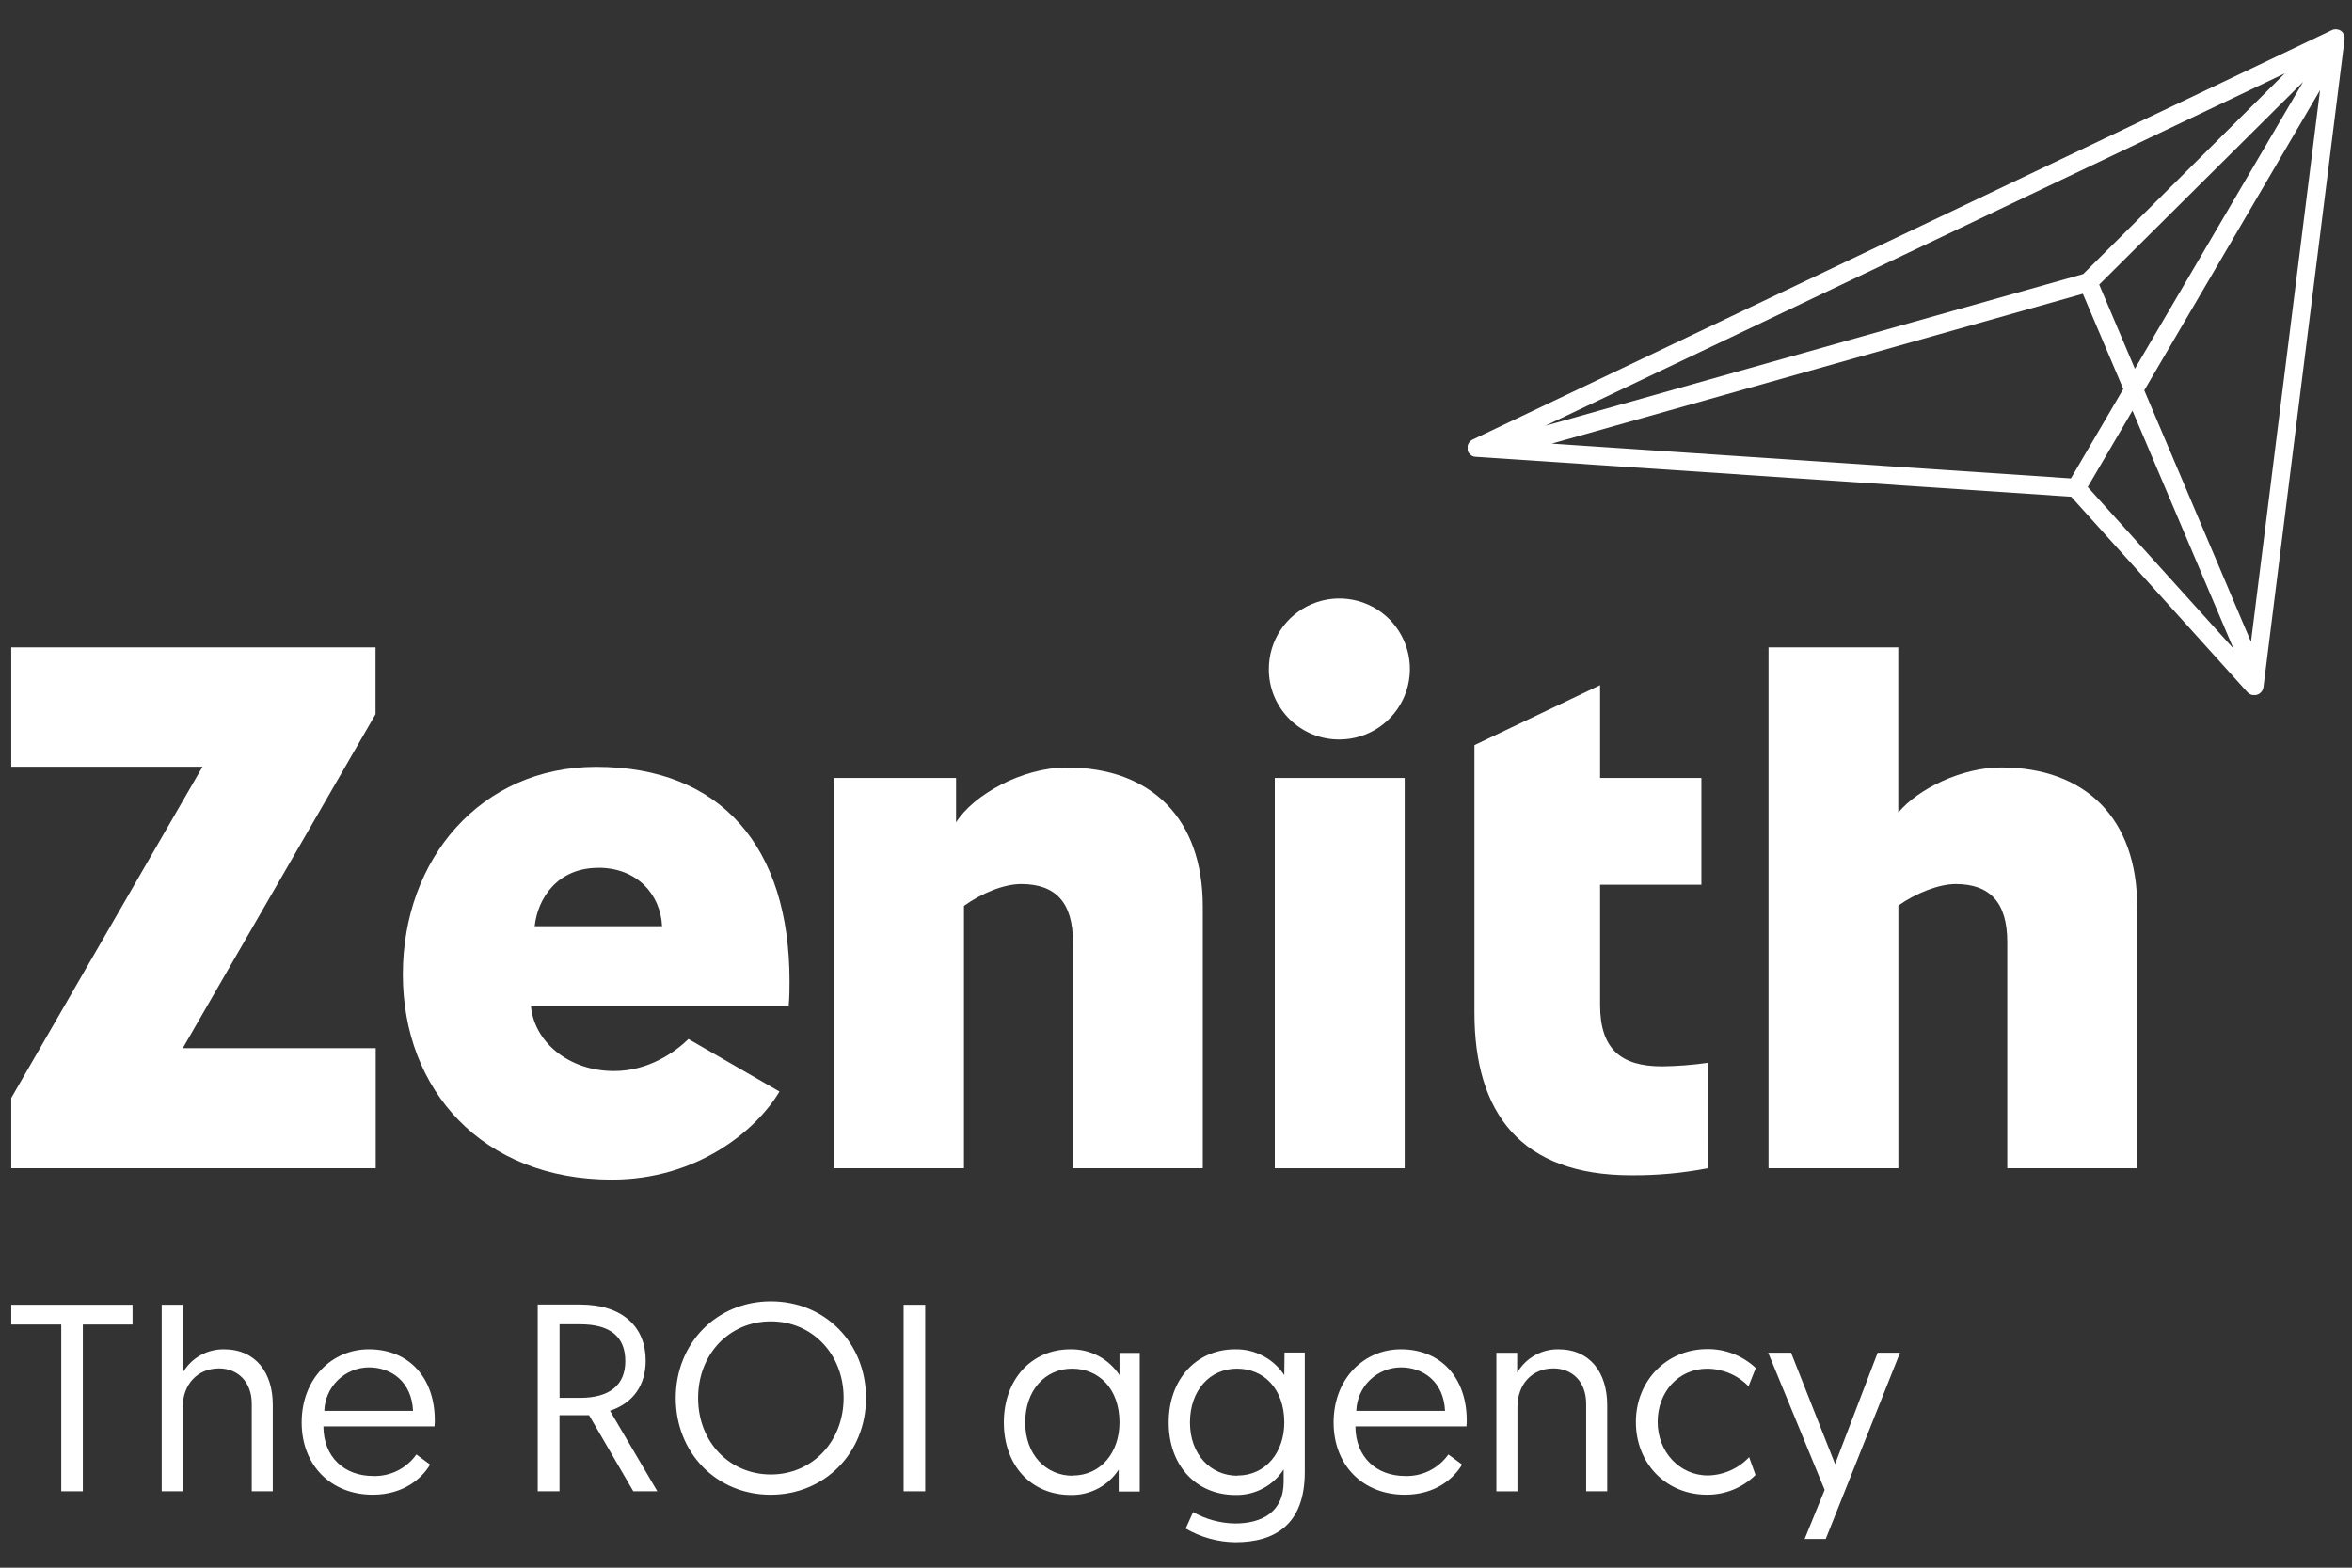
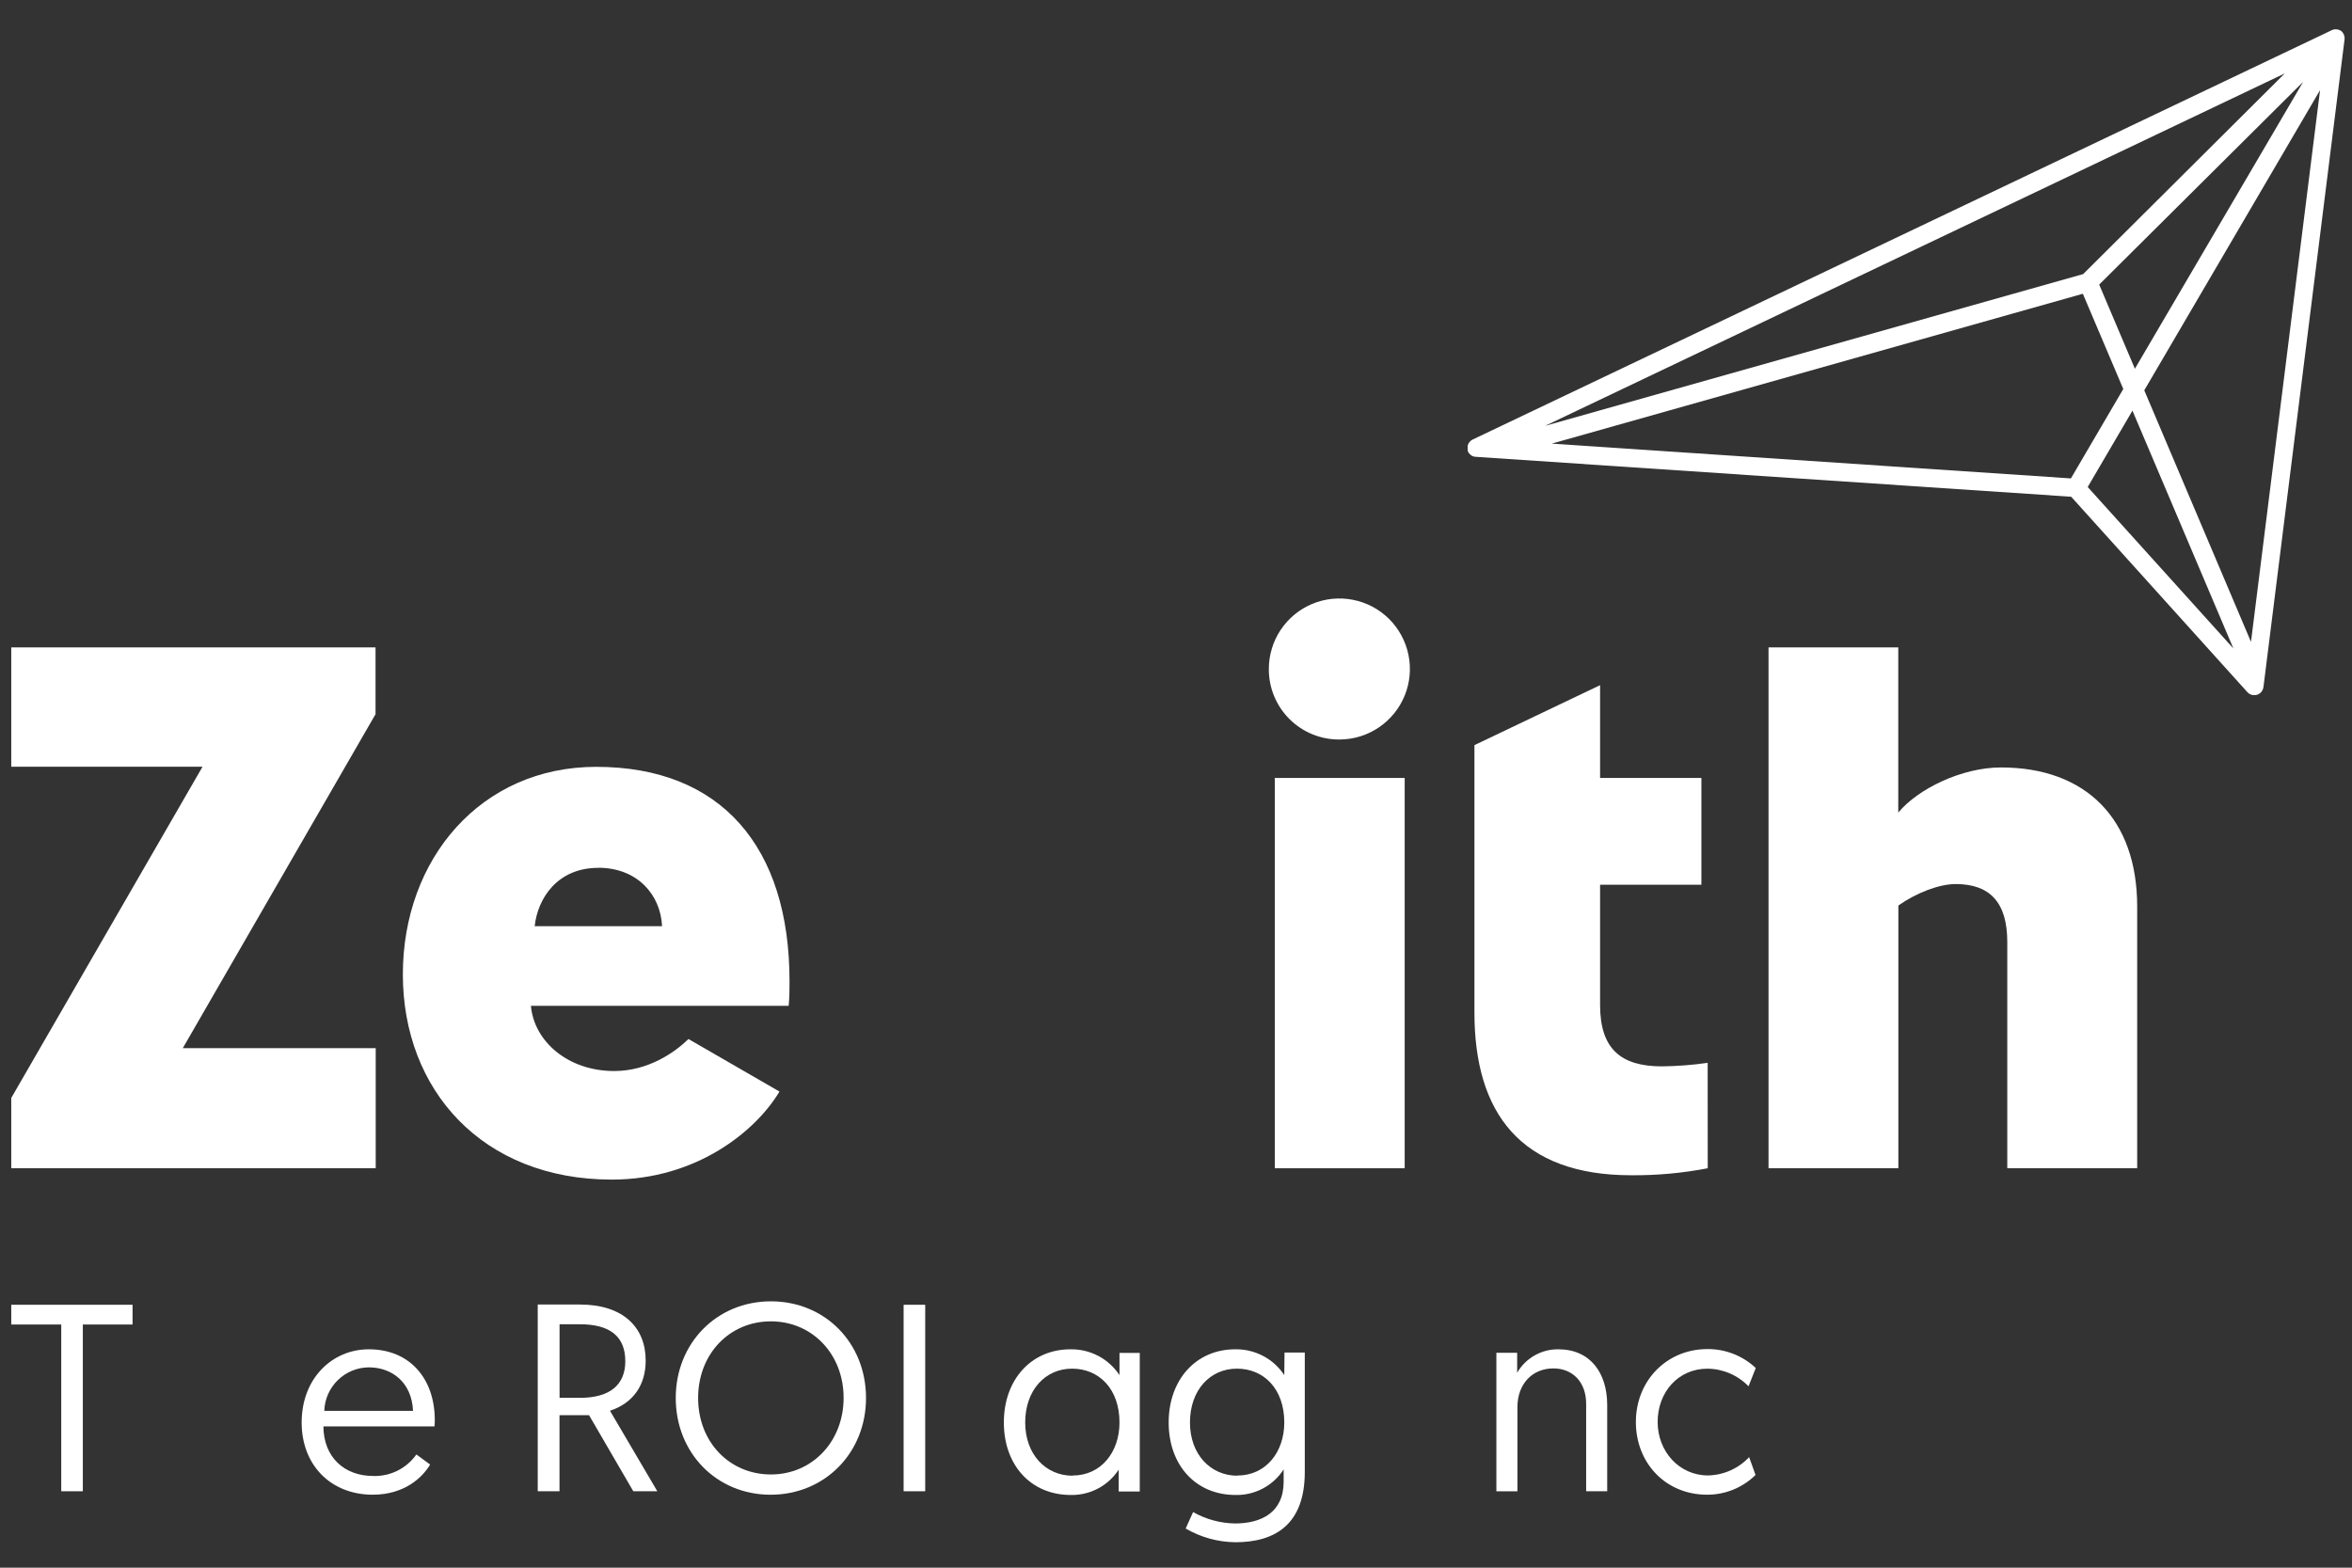
<svg xmlns="http://www.w3.org/2000/svg" width="78" height="52" viewBox="0 0 78 52" fill="none">
  <rect x="0" y="0" width="78" height="52" fill="#333333" stroke="none" />
  <path d="M21.413 45.128C21.413 44.028 20.664 43.271 19.232 43.271H17.833V49.465H18.555V46.942H19.535L21.002 49.465H21.799L20.229 46.795C21.01 46.534 21.413 45.935 21.413 45.128ZM19.236 46.366H18.557V43.926H19.236C20.229 43.926 20.737 44.33 20.737 45.152C20.737 45.933 20.227 46.366 19.236 46.366Z" fill="white" />
  <path d="M0.373 43.934H2.031V49.465H2.747V43.934H4.396V43.279H0.373V43.934Z" fill="white" />
-   <path d="M7.426 44.756C7.15 44.753 6.878 44.823 6.638 44.959C6.398 45.096 6.199 45.294 6.06 45.533V43.279H5.363V49.465H6.06V46.672C6.06 45.914 6.556 45.39 7.263 45.39C7.882 45.39 8.349 45.83 8.349 46.564V49.465H9.046V46.593C9.046 45.55 8.495 44.756 7.426 44.756Z" fill="white" />
  <path d="M12.231 44.756C11.018 44.756 10.004 45.719 10.004 47.183C10.004 48.597 10.968 49.579 12.363 49.579C13.407 49.579 14.008 49.013 14.264 48.579L13.809 48.244C13.648 48.472 13.433 48.657 13.183 48.782C12.933 48.907 12.656 48.967 12.377 48.958C11.423 48.958 10.732 48.339 10.725 47.314H14.41C14.419 47.226 14.419 47.129 14.419 47.101C14.417 45.726 13.587 44.756 12.231 44.756ZM10.755 46.797C10.767 46.412 10.928 46.047 11.203 45.779C11.478 45.51 11.847 45.358 12.231 45.355C12.99 45.355 13.654 45.842 13.698 46.797H10.755Z" fill="white" />
  <path d="M25.565 43.165C23.771 43.165 22.41 44.551 22.41 46.372C22.41 48.192 23.763 49.58 25.556 49.58C27.349 49.58 28.72 48.194 28.72 46.372C28.72 44.55 27.367 43.165 25.565 43.165ZM25.565 48.908C24.2 48.908 23.152 47.839 23.152 46.372C23.152 44.905 24.195 43.829 25.565 43.829C26.935 43.829 27.977 44.916 27.977 46.366C27.977 47.816 26.935 48.908 25.565 48.908Z" fill="white" />
  <path d="M30.683 43.279H29.967V49.465H30.683V43.279Z" fill="white" />
  <path d="M42.591 45.612C42.414 45.344 42.172 45.125 41.888 44.976C41.604 44.826 41.286 44.751 40.965 44.756C39.665 44.756 38.757 45.762 38.757 47.183C38.757 48.605 39.658 49.588 40.974 49.588C41.291 49.595 41.604 49.521 41.883 49.372C42.163 49.224 42.399 49.006 42.57 48.74V49.146C42.57 50.172 41.828 50.533 40.955 50.533C40.468 50.525 39.99 50.395 39.567 50.155L39.321 50.701C39.821 50.992 40.387 51.149 40.965 51.156C42.289 51.156 43.271 50.565 43.271 48.823V44.864H42.599L42.591 45.612ZM41.036 48.949C40.154 48.949 39.463 48.251 39.463 47.183C39.463 46.115 40.126 45.398 41.02 45.398C41.913 45.398 42.591 46.068 42.591 47.183C42.591 48.166 41.982 48.943 41.036 48.943V48.949Z" fill="white" />
-   <path d="M46.455 44.756C45.242 44.756 44.227 45.719 44.227 47.183C44.227 48.597 45.19 49.579 46.587 49.579C47.631 49.579 48.231 49.013 48.488 48.579L48.033 48.244C47.872 48.472 47.657 48.657 47.407 48.782C47.157 48.907 46.88 48.967 46.601 48.958C45.647 48.958 44.958 48.339 44.949 47.314H48.633C48.642 47.226 48.642 47.127 48.642 47.103C48.638 45.726 47.808 44.756 46.455 44.756ZM44.979 46.797C44.991 46.412 45.151 46.047 45.426 45.778C45.702 45.51 46.07 45.358 46.455 45.355C47.214 45.355 47.878 45.842 47.922 46.797H44.979Z" fill="white" />
  <path d="M51.679 44.756C51.403 44.753 51.132 44.823 50.892 44.96C50.652 45.096 50.453 45.294 50.314 45.533V44.871H49.625V49.466H50.323V46.672C50.323 45.914 50.809 45.39 51.516 45.39C52.144 45.39 52.602 45.832 52.602 46.566V49.465H53.3V46.593C53.296 45.55 52.749 44.756 51.679 44.756Z" fill="white" />
  <path d="M56.622 45.399C56.877 45.401 57.129 45.454 57.363 45.554C57.597 45.654 57.809 45.8 57.987 45.983L58.227 45.377C57.789 44.965 57.209 44.74 56.608 44.749C55.268 44.756 54.251 45.801 54.251 47.167C54.251 48.532 55.241 49.579 56.611 49.579C57.212 49.582 57.79 49.347 58.219 48.925L58.007 48.333C57.831 48.52 57.62 48.67 57.385 48.775C57.151 48.879 56.898 48.935 56.641 48.94C55.696 48.94 54.973 48.154 54.973 47.165C54.973 46.176 55.658 45.399 56.622 45.399Z" fill="white" />
-   <path d="M60.857 48.562L59.398 44.87H58.639L60.511 49.419L59.848 51.047H60.547L63.011 44.87H62.269L60.857 48.562Z" fill="white" />
  <path d="M37.126 45.612C36.949 45.344 36.707 45.125 36.422 44.975C36.138 44.826 35.821 44.751 35.5 44.756C34.2 44.756 33.291 45.762 33.291 47.183C33.291 48.605 34.192 49.588 35.509 49.588C35.824 49.595 36.135 49.521 36.414 49.374C36.692 49.227 36.928 49.011 37.1 48.747V49.472H37.798V44.876H37.126V45.612ZM35.571 48.949C34.688 48.949 33.999 48.251 33.999 47.183C33.999 46.115 34.662 45.398 35.554 45.398C36.446 45.398 37.126 46.068 37.126 47.183C37.126 48.166 36.517 48.943 35.571 48.943V48.949Z" fill="white" />
  <path d="M44.441 24.529C44.902 24.525 45.352 24.384 45.734 24.124C46.115 23.864 46.412 23.497 46.585 23.07C46.759 22.642 46.802 22.172 46.709 21.72C46.616 21.268 46.392 20.853 46.064 20.528C45.736 20.203 45.319 19.983 44.866 19.895C44.413 19.806 43.944 19.854 43.517 20.031C43.091 20.209 42.727 20.509 42.471 20.893C42.215 21.277 42.079 21.729 42.079 22.19C42.077 22.5 42.137 22.807 42.255 23.093C42.374 23.379 42.548 23.638 42.768 23.856C42.988 24.074 43.249 24.246 43.536 24.361C43.824 24.477 44.131 24.534 44.441 24.529Z" fill="white" />
  <path d="M46.584 25.805H42.276V38.751H46.584V25.805Z" fill="white" />
  <path d="M12.46 34.767H6.062L12.454 23.689V21.474H0.373V25.433H6.716L0.373 36.419V38.751H12.46V34.767Z" fill="white" />
  <path d="M66.359 25.456C65.056 25.456 63.604 26.168 62.953 26.953V21.474H58.65V38.751H62.956V30.036C63.54 29.623 64.3 29.324 64.856 29.324C65.99 29.324 66.568 29.931 66.568 31.246V38.751H70.876V30.066C70.875 27.17 69.183 25.456 66.359 25.456Z" fill="white" />
-   <path d="M35.582 31.248V38.751H39.888V30.066C39.888 27.17 38.198 25.458 35.372 25.458C33.893 25.458 32.278 26.368 31.706 27.278V25.805H27.66V38.751H31.968V30.047C32.561 29.623 33.291 29.324 33.867 29.324C35.002 29.324 35.582 29.927 35.582 31.248Z" fill="white" />
  <path d="M56.632 35.254C56.13 35.326 55.623 35.365 55.115 35.371C53.75 35.371 53.064 34.791 53.064 33.332V29.347H56.424V25.805H53.064V22.727L48.897 24.716V33.587C48.897 36.924 50.437 38.983 54.097 38.983C54.948 38.99 55.798 38.912 56.634 38.751L56.632 35.254Z" fill="white" />
  <path d="M25.85 36.207L22.832 34.464C22.39 34.898 21.504 35.526 20.368 35.526C18.827 35.526 17.709 34.534 17.607 33.364H26.155C26.183 33.061 26.183 32.792 26.183 32.543C26.183 28.094 23.919 25.436 19.772 25.436C15.945 25.436 13.36 28.492 13.36 32.32C13.36 36.149 15.992 39.127 20.291 39.127C23.108 39.127 25.071 37.511 25.85 36.207ZM19.843 28.784C21.136 28.784 21.908 29.678 21.956 30.721H17.732C17.83 29.804 18.48 28.786 19.843 28.786V28.784Z" fill="white" />
  <path d="M77.645 1.03C77.599 0.998 77.546 0.978 77.49 0.973C77.434 0.967 77.378 0.977 77.328 1.002L48.841 14.578L48.808 14.596C48.791 14.606 48.776 14.618 48.762 14.631L48.743 14.652L48.724 14.675L48.708 14.7L48.694 14.725C48.685 14.743 48.678 14.761 48.673 14.78C48.672 14.79 48.672 14.799 48.673 14.809C48.672 14.816 48.672 14.824 48.673 14.832C48.671 14.847 48.671 14.862 48.673 14.877C48.672 14.887 48.672 14.896 48.673 14.906C48.673 14.916 48.673 14.925 48.673 14.935L48.68 14.957V14.971L48.69 14.989L48.703 15.012L48.72 15.036C48.76 15.089 48.816 15.128 48.881 15.146H48.894C48.911 15.15 48.928 15.152 48.946 15.153L68.687 16.477L74.528 22.956C74.54 22.97 74.554 22.983 74.569 22.994L74.582 23.005C74.599 23.016 74.617 23.026 74.635 23.034L74.663 23.044L74.702 23.055H74.717H74.784H74.811C74.832 23.051 74.852 23.046 74.872 23.038L74.892 23.029L74.917 23.015L74.942 22.999L74.964 22.98L74.99 22.953L75.008 22.93L75.024 22.906C75.047 22.867 75.061 22.824 75.065 22.779L77.754 1.3C77.759 1.25 77.752 1.199 77.733 1.152C77.714 1.105 77.684 1.063 77.645 1.03ZM75.771 2.435L69.085 9.091L51.241 14.125L75.771 2.435ZM76.378 2.717L70.8 12.231L69.616 9.44L76.378 2.717ZM69.074 9.744L70.415 12.903L68.678 15.869L51.461 14.715L69.074 9.744ZM69.235 16.154L70.719 13.621L74.066 21.509L69.235 16.154ZM74.65 21.291L71.111 12.947L76.941 2.989L74.65 21.291Z" fill="white" />
</svg>